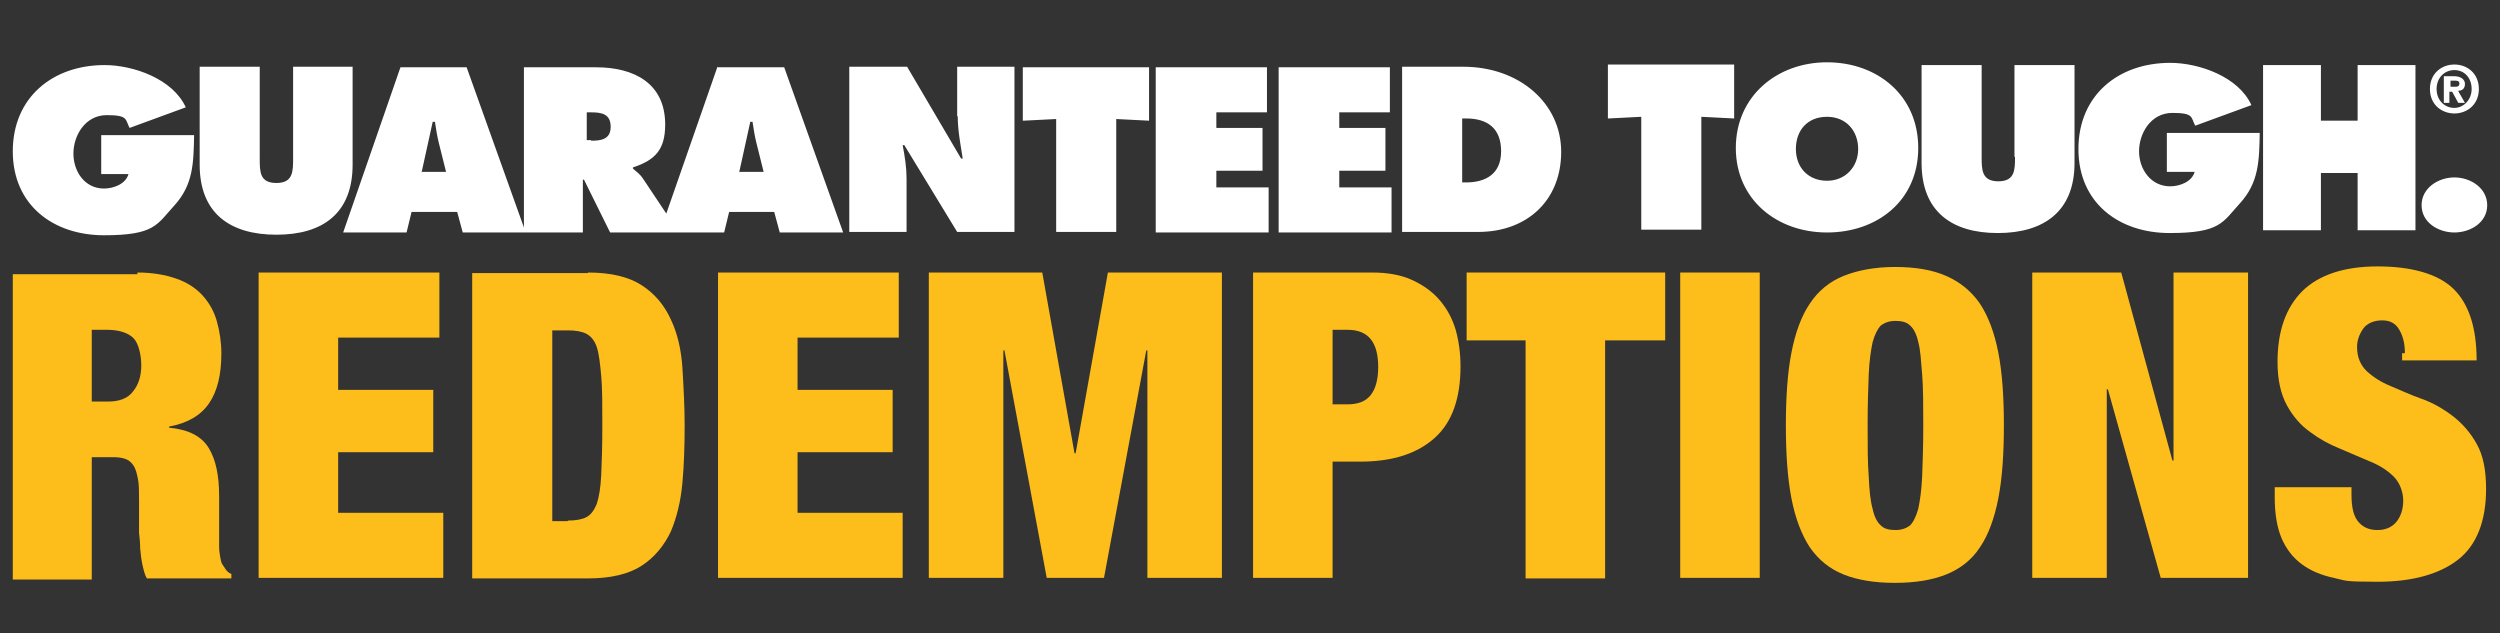
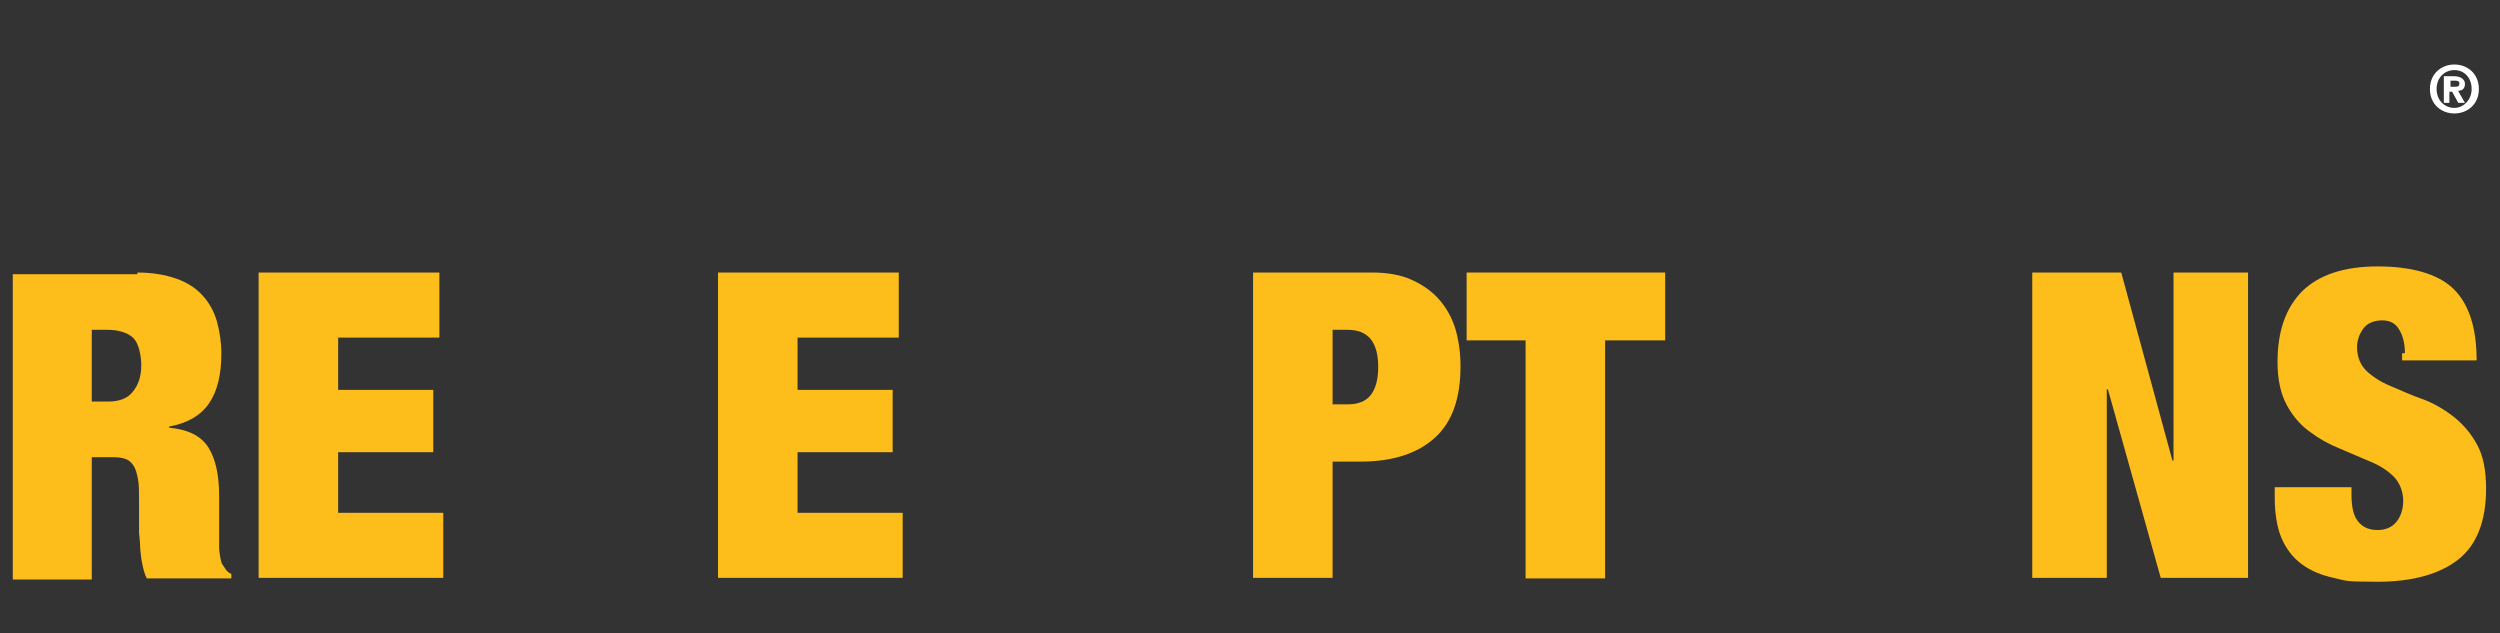
<svg xmlns="http://www.w3.org/2000/svg" id="Layer_1" data-name="Layer 1" version="1.1" viewBox="0 0 449.5 113.9">
  <rect x="0" y="0" width="449.5" height="113.9" fill="#333333" stroke="none" />
  <defs>
    <style>
      .cls-1 {
        fill: #fff;
      }

      .cls-1, .cls-2 {
        stroke-width: 0px;
      }

      .cls-2 {
        fill: #fdbd1a;
      }
    </style>
  </defs>
  <g>
-     <path class="cls-1" d="M63.5,12h-10.8v16.5c0,2.3,0,4.4-3,4.4s-3-2-3-4.4V12h-10.8v17.6c0,8.7,5.4,12.6,13.8,12.6s13.7-3.9,13.7-12.6V12ZM129,12l-9.2,26.4-4.2-6.3c-.6-.9-1.3-1.3-1.8-1.8v-.2c4-1.3,5.8-3.2,5.8-7.7,0-7.5-5.7-10.3-12.4-10.3h-13v28.8l-10.3-28.8h-11.9l-10.3,29.7h11.4l.9-3.7h8.2l1,3.7h11.4,0s10.2,0,10.2,0v-9.5h.2l4.7,9.5h9.1s11.4,0,11.4,0l.9-3.7h8.1l1,3.7h11.4l-10.6-29.7h-11.9ZM75.8,31l2-9.1h.4c.2,1.3.4,2.6.7,3.8l1.3,5.2h-4.3ZM106.3,25.2h-.8v-5h.8c1.9,0,3.5.3,3.5,2.6s-1.8,2.5-3.5,2.5M132.9,31l2-9.1h.4c.2,1.3.4,2.6.7,3.8l1.3,5.2h-4.3ZM172.2,20.9c0,2.5.5,5.1.9,7.6h-.3l-9.7-16.5h-10.4v29.7h10.3v-9.6c0-2-.3-3.9-.7-6h.3l9.5,15.6h10.3V12h-10.3v8.9ZM18.2,31.3h4.9c-.5,1.8-2.7,2.6-4.4,2.6-3.5,0-5.5-3.1-5.5-6.3s2.1-6.9,6-6.9,3.3.8,4.1,2.3l10.1-3.7c-2.3-5.1-9.4-7.6-14.6-7.6-9.3,0-16.5,5.8-16.5,15.5s7.3,15.1,16.4,15.1,9.5-1.9,12.6-5.3c3.5-3.8,3.5-7.8,3.6-12.7h-16.7v7ZM184,21.7l5.9-.3v20.3h10.8v-20.3l5.9.3v-9.6h-22.7v9.6ZM441.3,31.9c-2.9,0-5.9,1.9-5.9,5s3,4.9,5.9,4.9,5.9-1.8,5.9-4.9-3-5-5.9-5M423.9,21.7h-6.6v-10h-10.4v29.7h10.4v-10.3h6.6v10.3h10.4V11.7h-10.4v10ZM240.8,30.7h8.3v-7.7h-8.3v-2.8h9.1v-8.1h-20v29.7h20.3v-8.1h-9.4v-2.9ZM218.7,30.7h8.3v-7.7h-8.3v-2.8h9.1v-8.1h-20v29.7h20.3v-8.1h-9.4v-2.9ZM263.1,12h-11v29.7h13.7c8.7,0,14.9-5.6,14.9-14.4s-7.6-15.3-17.6-15.3M263.6,32.8h-.7v-11.5h.7c3.9,0,6.3,1.8,6.3,5.9s-2.8,5.6-6.3,5.6M328.5,11.2c-9,0-16.4,6.1-16.4,15.4s7.4,15.2,16.4,15.2,16.4-5.7,16.4-15.2-7.4-15.4-16.4-15.4M328.5,32.5c-3.3,0-5.6-2.3-5.6-5.7s2.1-5.8,5.6-5.8,5.6,2.6,5.6,5.8-2.3,5.7-5.6,5.7M362.3,28.2c0,2.3,0,4.4-3,4.4s-3-2.1-3-4.4V11.7h-10.8v17.6c0,8.7,5.4,12.6,13.7,12.6s13.8-3.9,13.8-12.6V11.7h-10.8v16.5ZM389.7,30.9h4.9c-.5,1.8-2.7,2.6-4.4,2.6-3.5,0-5.6-3.1-5.6-6.3s2.1-6.9,6-6.9,3.3.8,4.1,2.3l10.1-3.7c-2.3-5.1-9.4-7.6-14.6-7.6-9.3,0-16.5,5.8-16.5,15.5s7.3,15.1,16.4,15.1,9.5-1.9,12.6-5.3c3.5-3.8,3.5-7.8,3.6-12.7h-16.7v7ZM289.2,21.3l5.9-.3v20.3h10.8v-20.3l5.9.3v-9.7h-22.7v9.7Z" />
    <path class="cls-1" d="M441.3,11.6c-2.3,0-4.4,1.6-4.4,4.4s2.1,4.4,4.4,4.4,4.4-1.6,4.4-4.4-2.1-4.4-4.4-4.4M441.3,19.4h0c-1.8,0-3.2-1.4-3.2-3.4s1.4-3.4,3.2-3.4,3.1,1.4,3.1,3.4-1.5,3.4-3.1,3.4" />
    <path class="cls-1" d="M442.1,16.3c.6,0,1.1-.4,1.1-1.2s-.7-1.4-2-1.4h-1.8v4.8h1v-2h.5l1.1,2h1.2l-1.2-2.1ZM441.5,15.6h-.9v-1.1h.7c.4,0,.9,0,.9.5s-.3.6-.7.6" />
  </g>
  <g>
    <path class="cls-2" d="M24.7,49c2.7,0,5,.4,7,1.1s3.5,1.7,4.7,3c1.2,1.3,2.1,2.9,2.6,4.7.5,1.8.8,3.7.8,5.8,0,3.7-.7,6.7-2.2,8.9s-3.9,3.6-7.2,4.2v.2c3.4.3,5.8,1.5,7.1,3.6,1.3,2.1,1.9,5,1.9,8.7v6.9c0,.8,0,1.5,0,2.2,0,.7.1,1.3.2,1.9s.2,1,.4,1.3c.2.3.4.6.6.9.2.3.5.6,1,.8v.8h-15.2c-.4-.7-.6-1.6-.8-2.5s-.3-1.9-.4-2.9c0-1-.1-1.9-.2-2.8,0-.9,0-1.6,0-2.2v-3.7c0-1.5,0-2.8-.2-3.8-.2-1-.4-1.8-.8-2.4-.4-.6-.9-1-1.5-1.2s-1.3-.3-2.2-.3h-3.8v22H2.3v-54.9h22.4ZM19.4,72.2c2.1,0,3.6-.6,4.5-1.8,1-1.2,1.5-2.8,1.5-4.7s-.5-4-1.4-4.9-2.5-1.5-4.7-1.5h-2.8v12.9h2.8Z" />
    <path class="cls-2" d="M79,49v11.7h-18.2v9.4h17.1v11.2h-17.1v10.9h18.9v11.7h-33.2v-54.9h32.5Z" />
-     <path class="cls-2" d="M105.7,49c4.2,0,7.4.8,9.7,2.3,2.3,1.5,4,3.5,5.2,6.1,1.2,2.5,1.9,5.5,2.1,8.8s.4,6.8.4,10.3-.1,7-.4,10.3-1,6.2-2.1,8.8c-1.2,2.5-2.9,4.6-5.2,6.1-2.3,1.5-5.5,2.3-9.7,2.3h-20.8v-54.9h20.8ZM102.1,93.6c1.4,0,2.5-.2,3.3-.6.8-.4,1.4-1.2,1.9-2.4.4-1.2.7-3,.8-5.2s.2-5.2.2-8.9,0-6.7-.2-8.9-.4-4-.8-5.2c-.4-1.2-1.1-2-1.9-2.4-.8-.4-1.9-.6-3.3-.6h-2.8v34.3h2.8Z" />
    <path class="cls-2" d="M161.6,49v11.7h-18.2v9.4h17.1v11.2h-17.1v10.9h18.9v11.7h-33.2v-54.9h32.5Z" />
-     <path class="cls-2" d="M187.4,49l5.8,32.5h.2l5.8-32.5h20.5v54.9h-13.4v-40.9h-.2l-7.6,40.9h-10.3l-7.6-40.9h-.2v40.9h-13.4v-54.9h20.5Z" />
    <path class="cls-2" d="M246.7,49c2.7,0,5.1.4,7.1,1.3,2,.9,3.7,2.1,5,3.6,1.3,1.5,2.3,3.3,2.9,5.3.6,2.1.9,4.3.9,6.7,0,5.7-1.5,10-4.6,12.8-3.1,2.8-7.5,4.3-13.4,4.3h-5v20.9h-14.3v-54.9h21.5ZM242.3,72.7c1.8,0,3.2-.5,4.1-1.6s1.4-2.8,1.4-5.1c0-4.5-1.8-6.7-5.5-6.7h-2.7v13.4h2.7Z" />
    <path class="cls-2" d="M263.7,61.2v-12.2h35.7v12.2h-10.8v42.8h-14.3v-42.8h-10.6Z" />
-     <path class="cls-2" d="M316.4,49v54.9h-14.3v-54.9h14.3Z" />
-     <path class="cls-2" d="M322.1,63.4c.7-3.6,1.8-6.6,3.3-8.8,1.5-2.3,3.6-4,6.1-5,2.5-1,5.6-1.6,9.2-1.6s6.7.5,9.2,1.6c2.5,1.1,4.5,2.7,6.1,5,1.5,2.3,2.6,5.2,3.3,8.8.7,3.6,1,8,1,13.1s-.3,9.5-1,13.1c-.7,3.6-1.8,6.6-3.3,8.8-1.5,2.3-3.6,3.9-6.1,4.9s-5.6,1.5-9.2,1.5-6.7-.5-9.2-1.5-4.5-2.6-6.1-4.9c-1.5-2.3-2.6-5.2-3.3-8.8-.7-3.6-1-8-1-13.1s.3-9.5,1-13.1ZM336,85.7c.1,2.4.3,4.4.7,5.8.3,1.4.8,2.4,1.5,3,.6.6,1.5.8,2.6.8s1.9-.3,2.6-.8c.6-.6,1.1-1.6,1.5-3,.3-1.4.6-3.4.7-5.8.1-2.4.2-5.5.2-9.2s0-6.8-.2-9.2-.3-4.4-.7-5.8c-.3-1.4-.8-2.4-1.5-3-.6-.6-1.5-.8-2.6-.8s-1.9.3-2.6.8c-.6.6-1.1,1.6-1.5,3-.3,1.4-.6,3.4-.7,5.8s-.2,5.5-.2,9.2,0,6.8.2,9.2Z" />
    <path class="cls-2" d="M381.4,49l9.2,33.8h.2v-33.8h13.4v54.9h-15.7l-9.5-33.9h-.2v33.9h-13.4v-54.9h16Z" />
    <path class="cls-2" d="M432.4,63.5c0-1.6-.3-3-1-4.2-.7-1.2-1.7-1.7-3.1-1.7s-2.7.5-3.4,1.5c-.7,1-1.1,2.1-1.1,3.3,0,1.8.6,3.2,1.7,4.3,1.2,1.1,2.6,2,4.3,2.7s3.6,1.6,5.6,2.3,3.9,1.8,5.6,3.1c1.7,1.3,3.2,3,4.3,5,1.2,2.1,1.7,4.8,1.7,8.1,0,5.8-1.7,10.1-5,12.7-3.3,2.6-8.2,4-14.5,4s-5.6-.2-7.9-.7c-2.3-.5-4.2-1.3-5.8-2.5-1.6-1.2-2.8-2.8-3.6-4.7-.8-1.9-1.2-4.4-1.2-7.2v-1.9h13.8v1.3c0,2.4.4,4,1.3,5s2,1.4,3.4,1.4,2.6-.5,3.4-1.5,1.2-2.3,1.2-3.8-.6-3.2-1.7-4.3c-1.1-1.1-2.5-2-4.2-2.7-1.7-.7-3.5-1.5-5.4-2.3-2-.8-3.8-1.8-5.4-3-1.7-1.2-3.1-2.8-4.2-4.8s-1.7-4.6-1.7-7.8c0-5.6,1.5-9.8,4.5-12.8,3-2.9,7.5-4.4,13.5-4.4s10.8,1.3,13.6,4,4.2,7,4.2,12.9h-13.4v-1.3Z" />
  </g>
</svg>